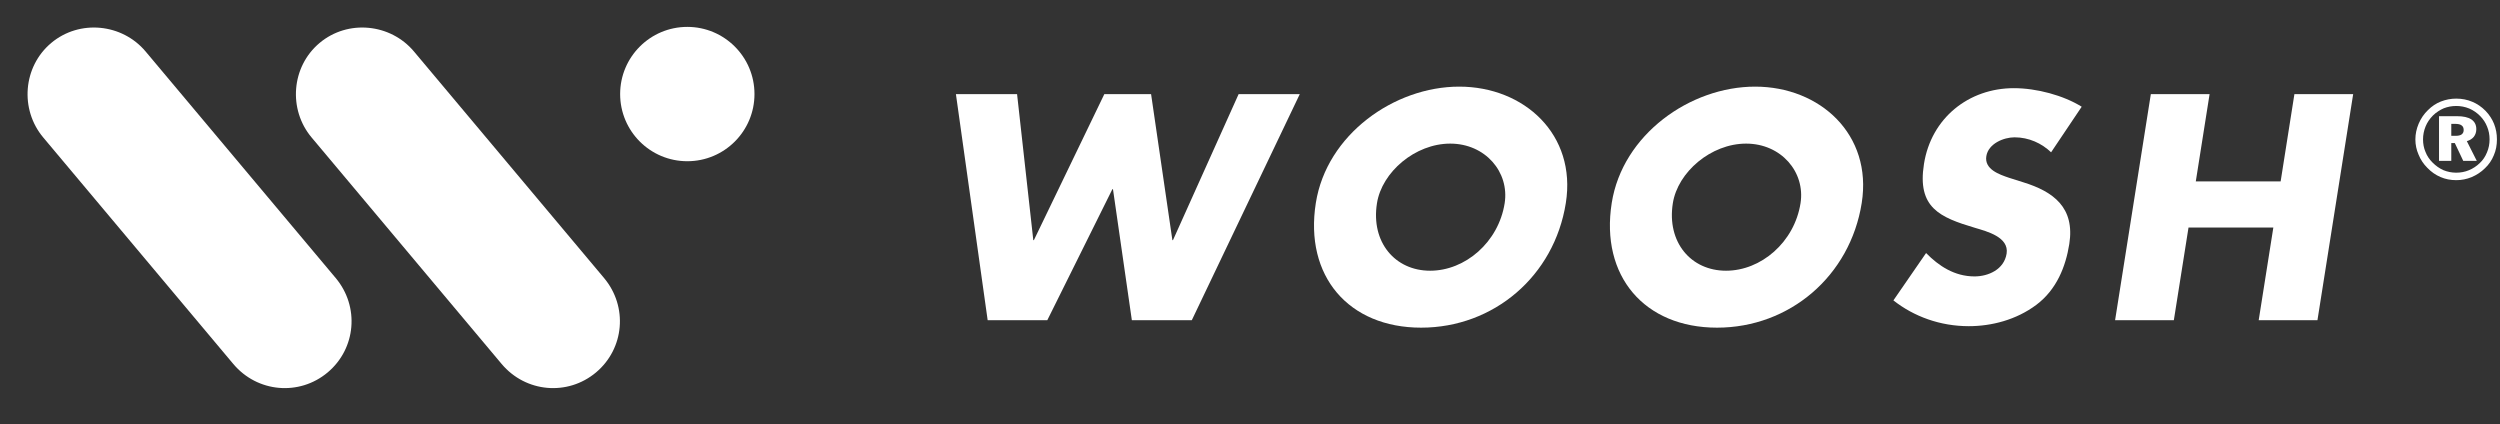
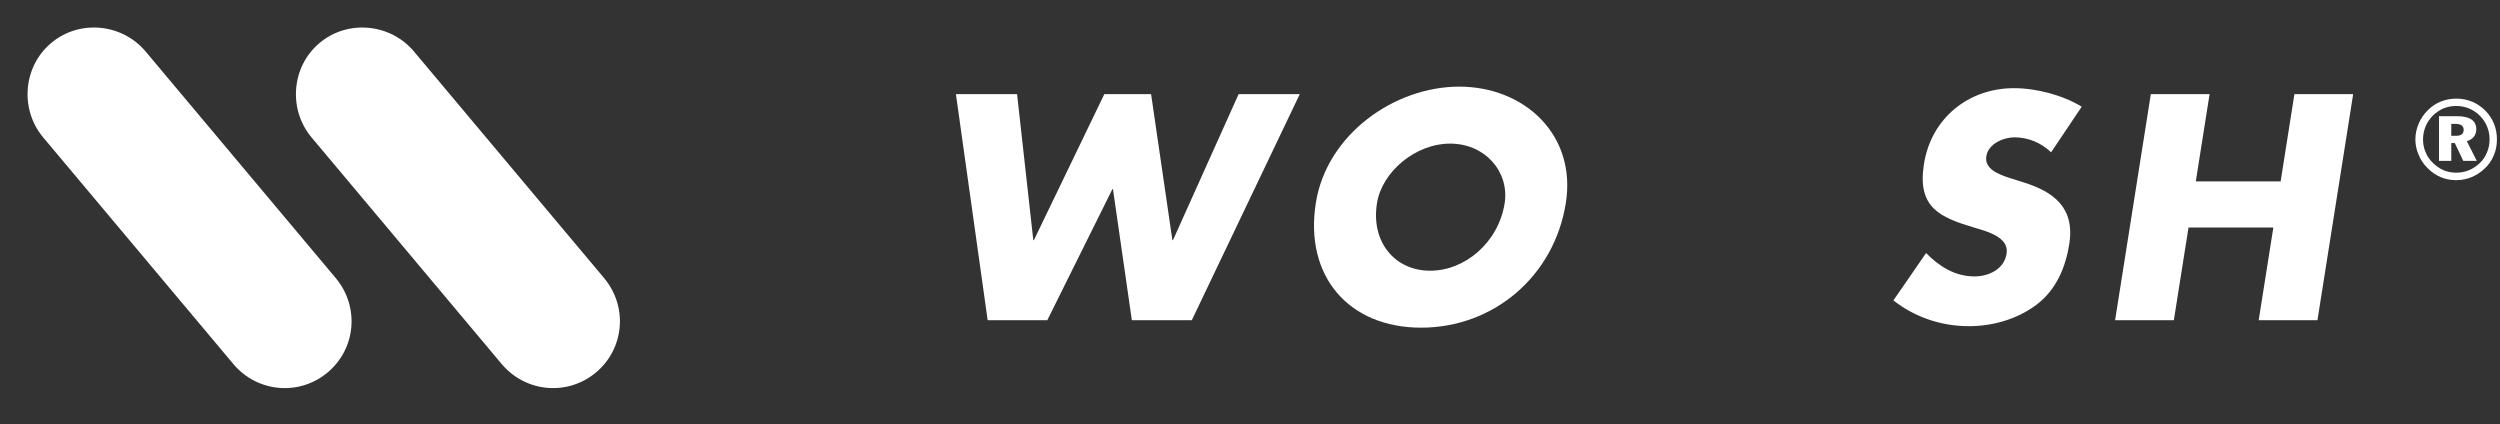
<svg xmlns="http://www.w3.org/2000/svg" width="283" height="48" viewBox="0 0 283 48" fill="none">
  <rect x="0" y="0" width="283" height="48" fill="#333333" stroke="none" />
  <path fill-rule="evenodd" clip-rule="evenodd" d="M37.092 42.158C33.886 44.849 29.129 44.443 26.405 41.196L4.89 15.556C2.235 12.392 2.591 7.554 5.798 4.863C9.005 2.172 13.829 2.664 16.483 5.828L37.998 31.468C40.722 34.715 40.299 39.468 37.092 42.158Z" fill="white" />
  <path fill-rule="evenodd" clip-rule="evenodd" d="M67.47 42.158C64.264 44.849 59.507 44.443 56.782 41.196L35.268 15.556C32.613 12.392 32.969 7.554 36.176 4.863C39.383 2.172 44.207 2.664 46.861 5.828L68.376 31.468C71.1 34.715 70.677 39.468 67.47 42.158Z" fill="white" />
-   <path d="M77.804 18.251C73.604 18.251 70.2 14.847 70.2 10.648C70.2 6.449 73.604 3.044 77.804 3.044C82.003 3.044 85.407 6.449 85.407 10.648C85.407 14.847 82.003 18.251 77.804 18.251Z" fill="white" />
  <path d="M115.133 10.657H108.21L111.803 36.243H118.556L125.922 21.414H125.989L128.125 36.243H134.914L147.134 10.657H140.211L132.781 27.184H132.714L130.303 10.657H125.009L117.036 27.184H116.969L115.133 10.657Z" fill="white" />
  <path d="M165.183 9.807C157.82 9.807 150.175 15.238 148.952 22.975C147.643 31.254 152.66 37.091 160.872 37.091C169.085 37.091 175.947 31.254 177.253 22.975C178.479 15.238 172.546 9.807 165.183 9.807ZM164.164 16.257C168.136 16.257 170.882 19.478 170.327 23.01C169.631 27.419 165.863 30.645 161.891 30.645C157.922 30.645 155.172 27.419 155.872 23.01C156.427 19.478 160.195 16.257 164.164 16.257Z" fill="white" />
-   <path d="M198.678 9.807C191.315 9.807 183.668 15.238 182.448 22.975C181.139 31.254 186.155 37.091 194.368 37.091C202.577 37.091 209.439 31.254 210.748 22.975C211.971 15.238 206.041 9.807 198.678 9.807ZM197.66 16.257C201.629 16.257 204.378 19.478 203.819 23.01C203.123 27.419 199.355 30.645 195.386 30.645C191.414 30.645 188.668 27.419 189.364 23.01C189.92 19.478 193.687 16.257 197.66 16.257Z" fill="white" />
  <path d="M235.648 12.081C233.576 10.794 230.549 9.98 227.972 9.98C222.847 9.98 218.61 13.371 217.793 18.562C217.007 23.518 219.587 24.604 223.572 25.792C224.932 26.197 227.442 26.842 227.148 28.71C226.864 30.508 225.079 31.29 223.518 31.29C221.244 31.29 219.463 30.102 218.032 28.643L214.334 34.004C216.656 35.837 219.641 36.923 222.866 36.923C225.443 36.923 228.237 36.211 230.507 34.512C232.816 32.781 233.841 30.169 234.243 27.624C234.898 23.483 232.433 21.685 229.035 20.635L227.42 20.124C226.324 19.75 224.616 19.175 224.852 17.681C225.079 16.257 226.819 15.545 228.042 15.545C229.671 15.545 231.124 16.222 232.184 17.241L235.648 12.081Z" fill="white" />
  <path d="M248.564 20.533L250.125 10.657H243.474L239.429 36.243H246.08L247.74 25.757H257.342L255.685 36.243H262.336L266.378 10.657H259.727L258.169 20.533H248.564Z" fill="white" />
  <path d="M277.486 14.021V15.375H277.978C278.288 15.375 278.514 15.32 278.658 15.215C278.811 15.1 278.888 14.934 278.888 14.72C278.888 14.474 278.808 14.296 278.645 14.19C278.505 14.078 278.256 14.021 277.898 14.021H277.486ZM276.097 13.152H278.128C278.846 13.152 279.393 13.274 279.757 13.516C280.133 13.772 280.318 14.139 280.318 14.615C280.318 14.947 280.226 15.238 280.041 15.48C279.852 15.713 279.587 15.883 279.246 15.978L280.37 18.207H278.837L277.885 16.195H277.486V18.207H276.097V13.152ZM278.055 11.996C277.55 11.996 277.074 12.086 276.627 12.262C276.429 12.345 276.222 12.456 276.008 12.597C275.791 12.737 275.596 12.891 275.423 13.06C275.04 13.446 274.759 13.864 274.577 14.312C274.383 14.787 274.287 15.276 274.287 15.784C274.287 16.291 274.379 16.764 274.565 17.195C274.737 17.642 275.002 18.041 275.363 18.399C275.733 18.772 276.139 19.056 276.582 19.258C277.058 19.452 277.544 19.548 278.042 19.548C278.553 19.548 279.032 19.456 279.479 19.27C279.942 19.079 280.35 18.807 280.708 18.462C281.059 18.137 281.334 17.731 281.529 17.246C281.723 16.789 281.819 16.301 281.819 15.784C281.819 15.26 281.727 14.778 281.541 14.337C281.366 13.893 281.104 13.494 280.759 13.14C280.389 12.766 279.977 12.482 279.523 12.287C279.044 12.092 278.556 11.996 278.055 11.996ZM278.042 11.163C278.69 11.163 279.3 11.281 279.862 11.521C280.414 11.748 280.916 12.092 281.369 12.552C281.794 12.996 282.113 13.488 282.327 14.021C282.544 14.57 282.653 15.158 282.653 15.784C282.653 16.432 282.538 17.032 282.301 17.578C282.071 18.146 281.733 18.638 281.289 19.053C280.864 19.475 280.36 19.807 279.776 20.056C279.22 20.282 278.642 20.394 278.042 20.394C277.403 20.394 276.812 20.276 276.27 20.043C275.714 19.807 275.213 19.459 274.769 18.993C274.331 18.555 274.003 18.057 273.779 17.498C273.543 16.959 273.421 16.387 273.421 15.784C273.421 15.177 273.546 14.583 273.792 14.002C274.041 13.417 274.389 12.906 274.842 12.466C275.28 12.028 275.765 11.706 276.305 11.492C276.87 11.272 277.448 11.163 278.042 11.163Z" fill="white" />
</svg>